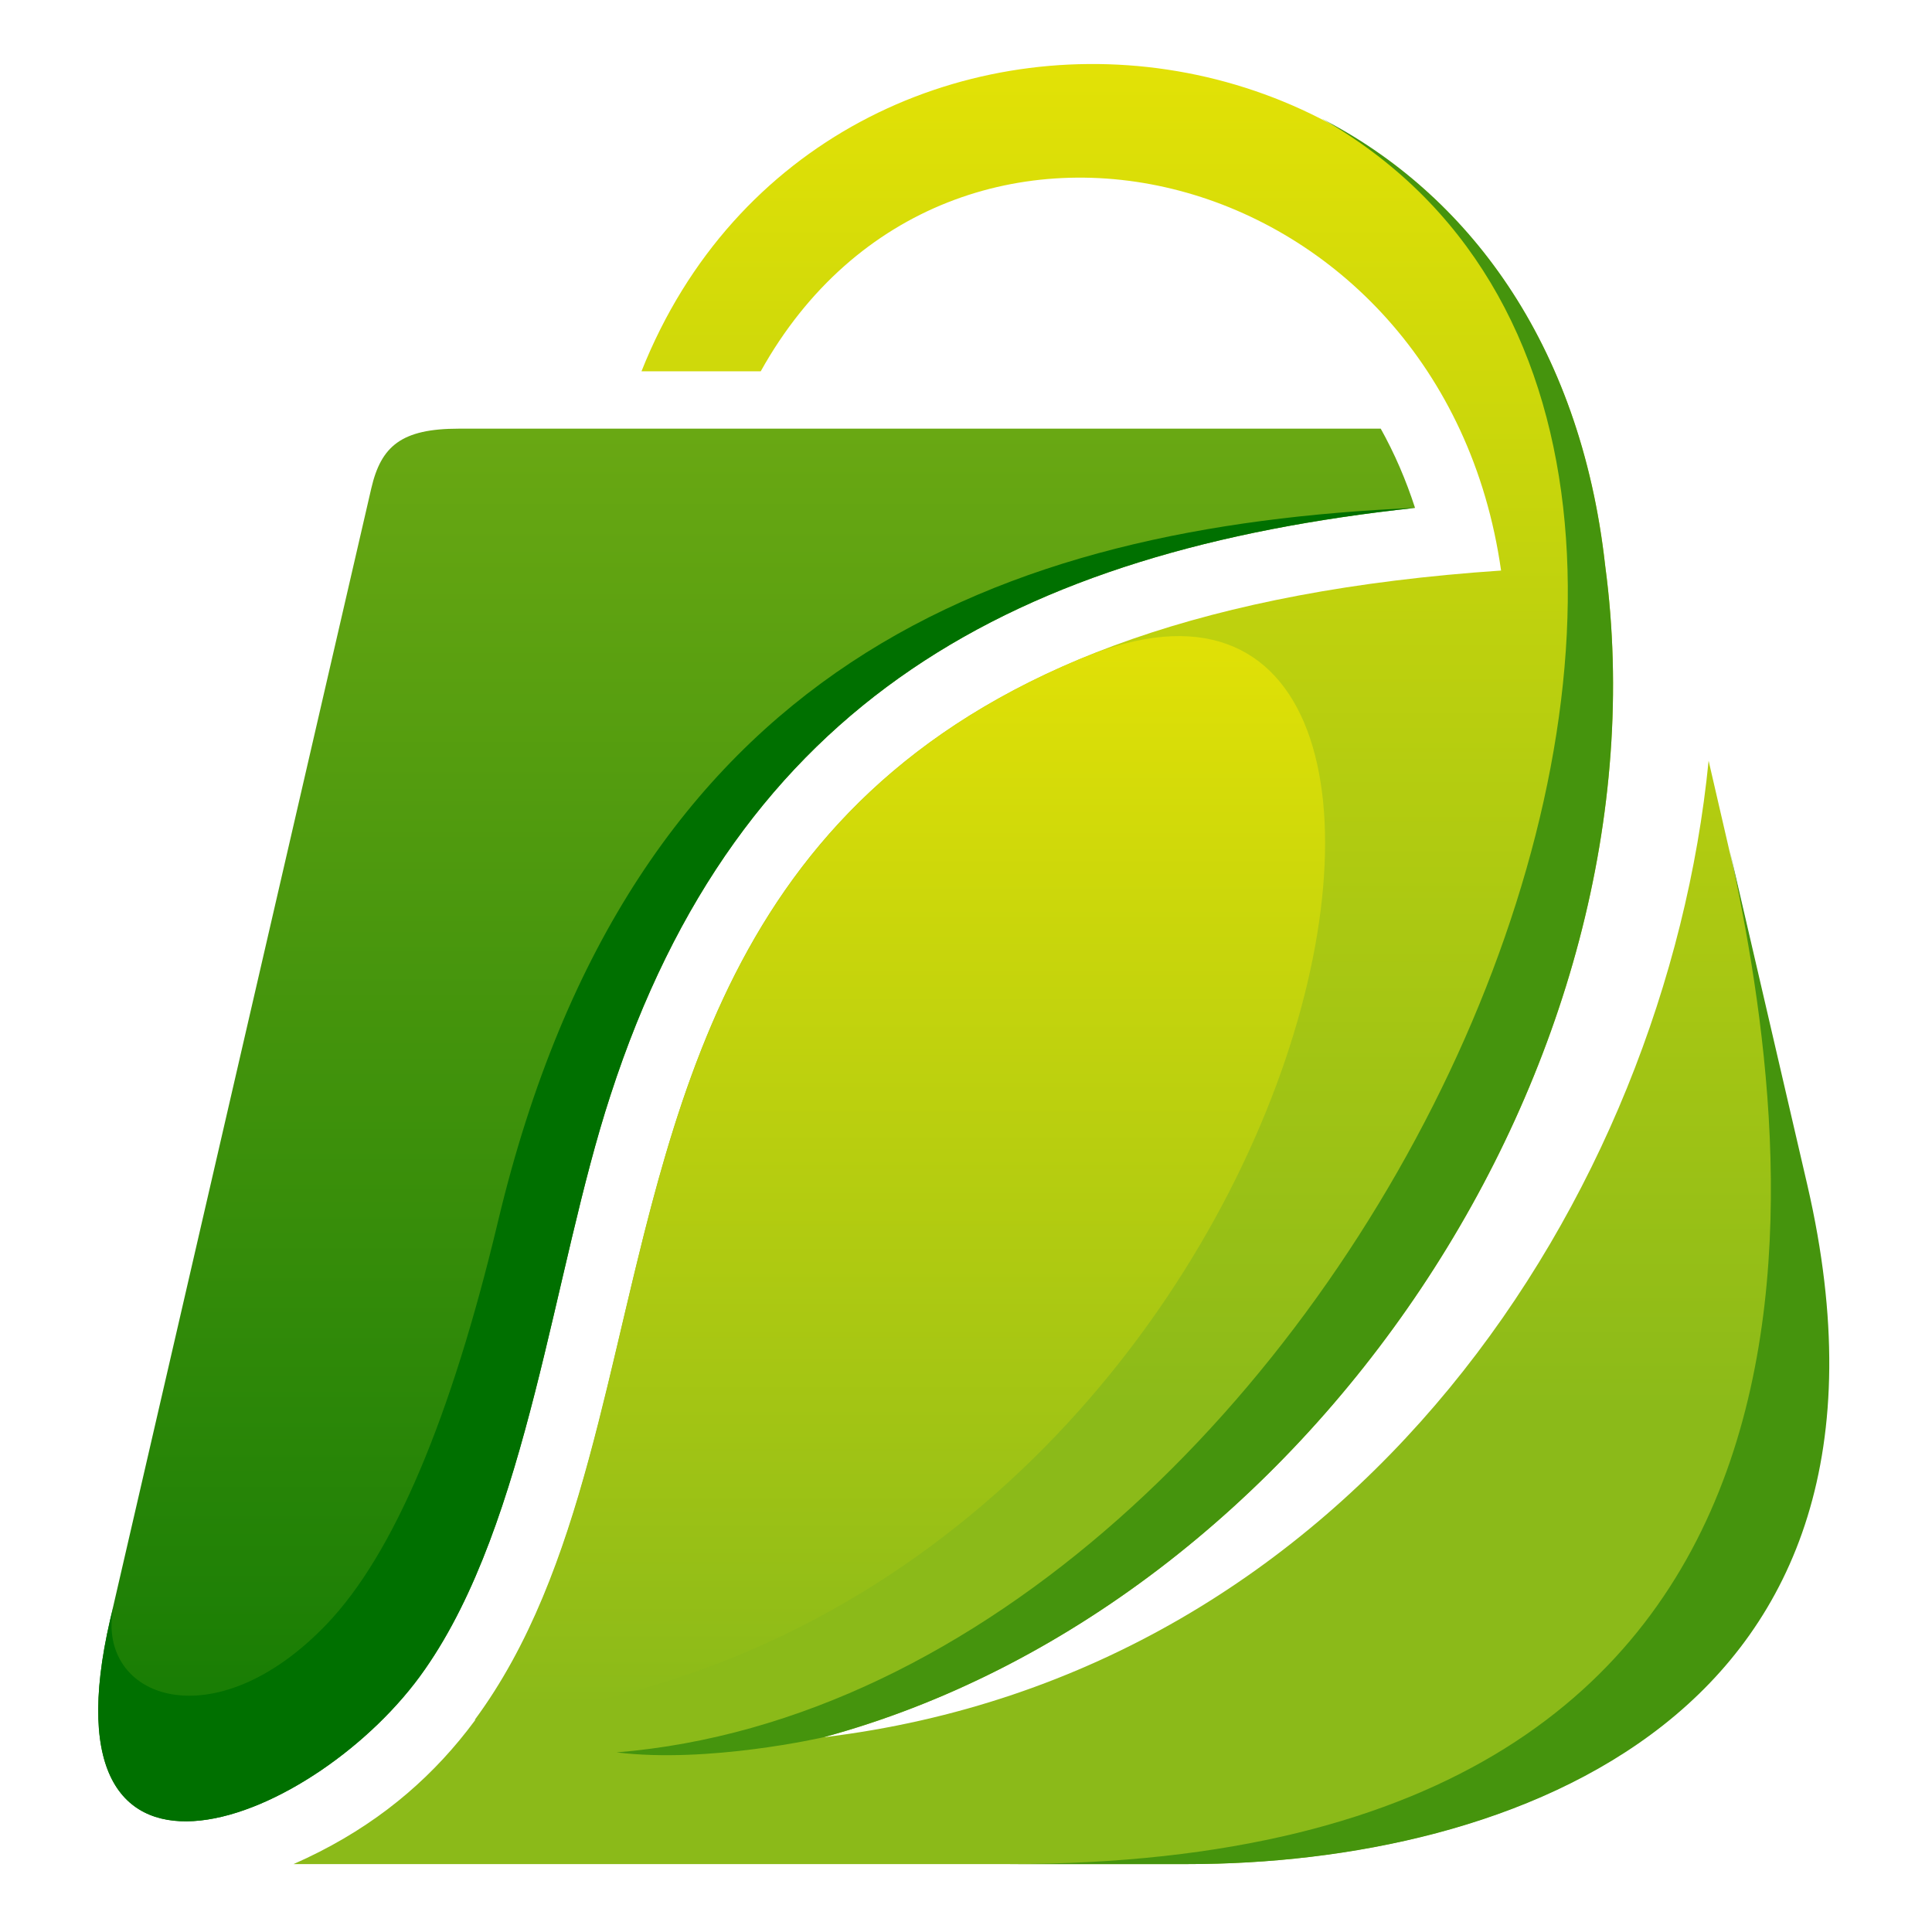
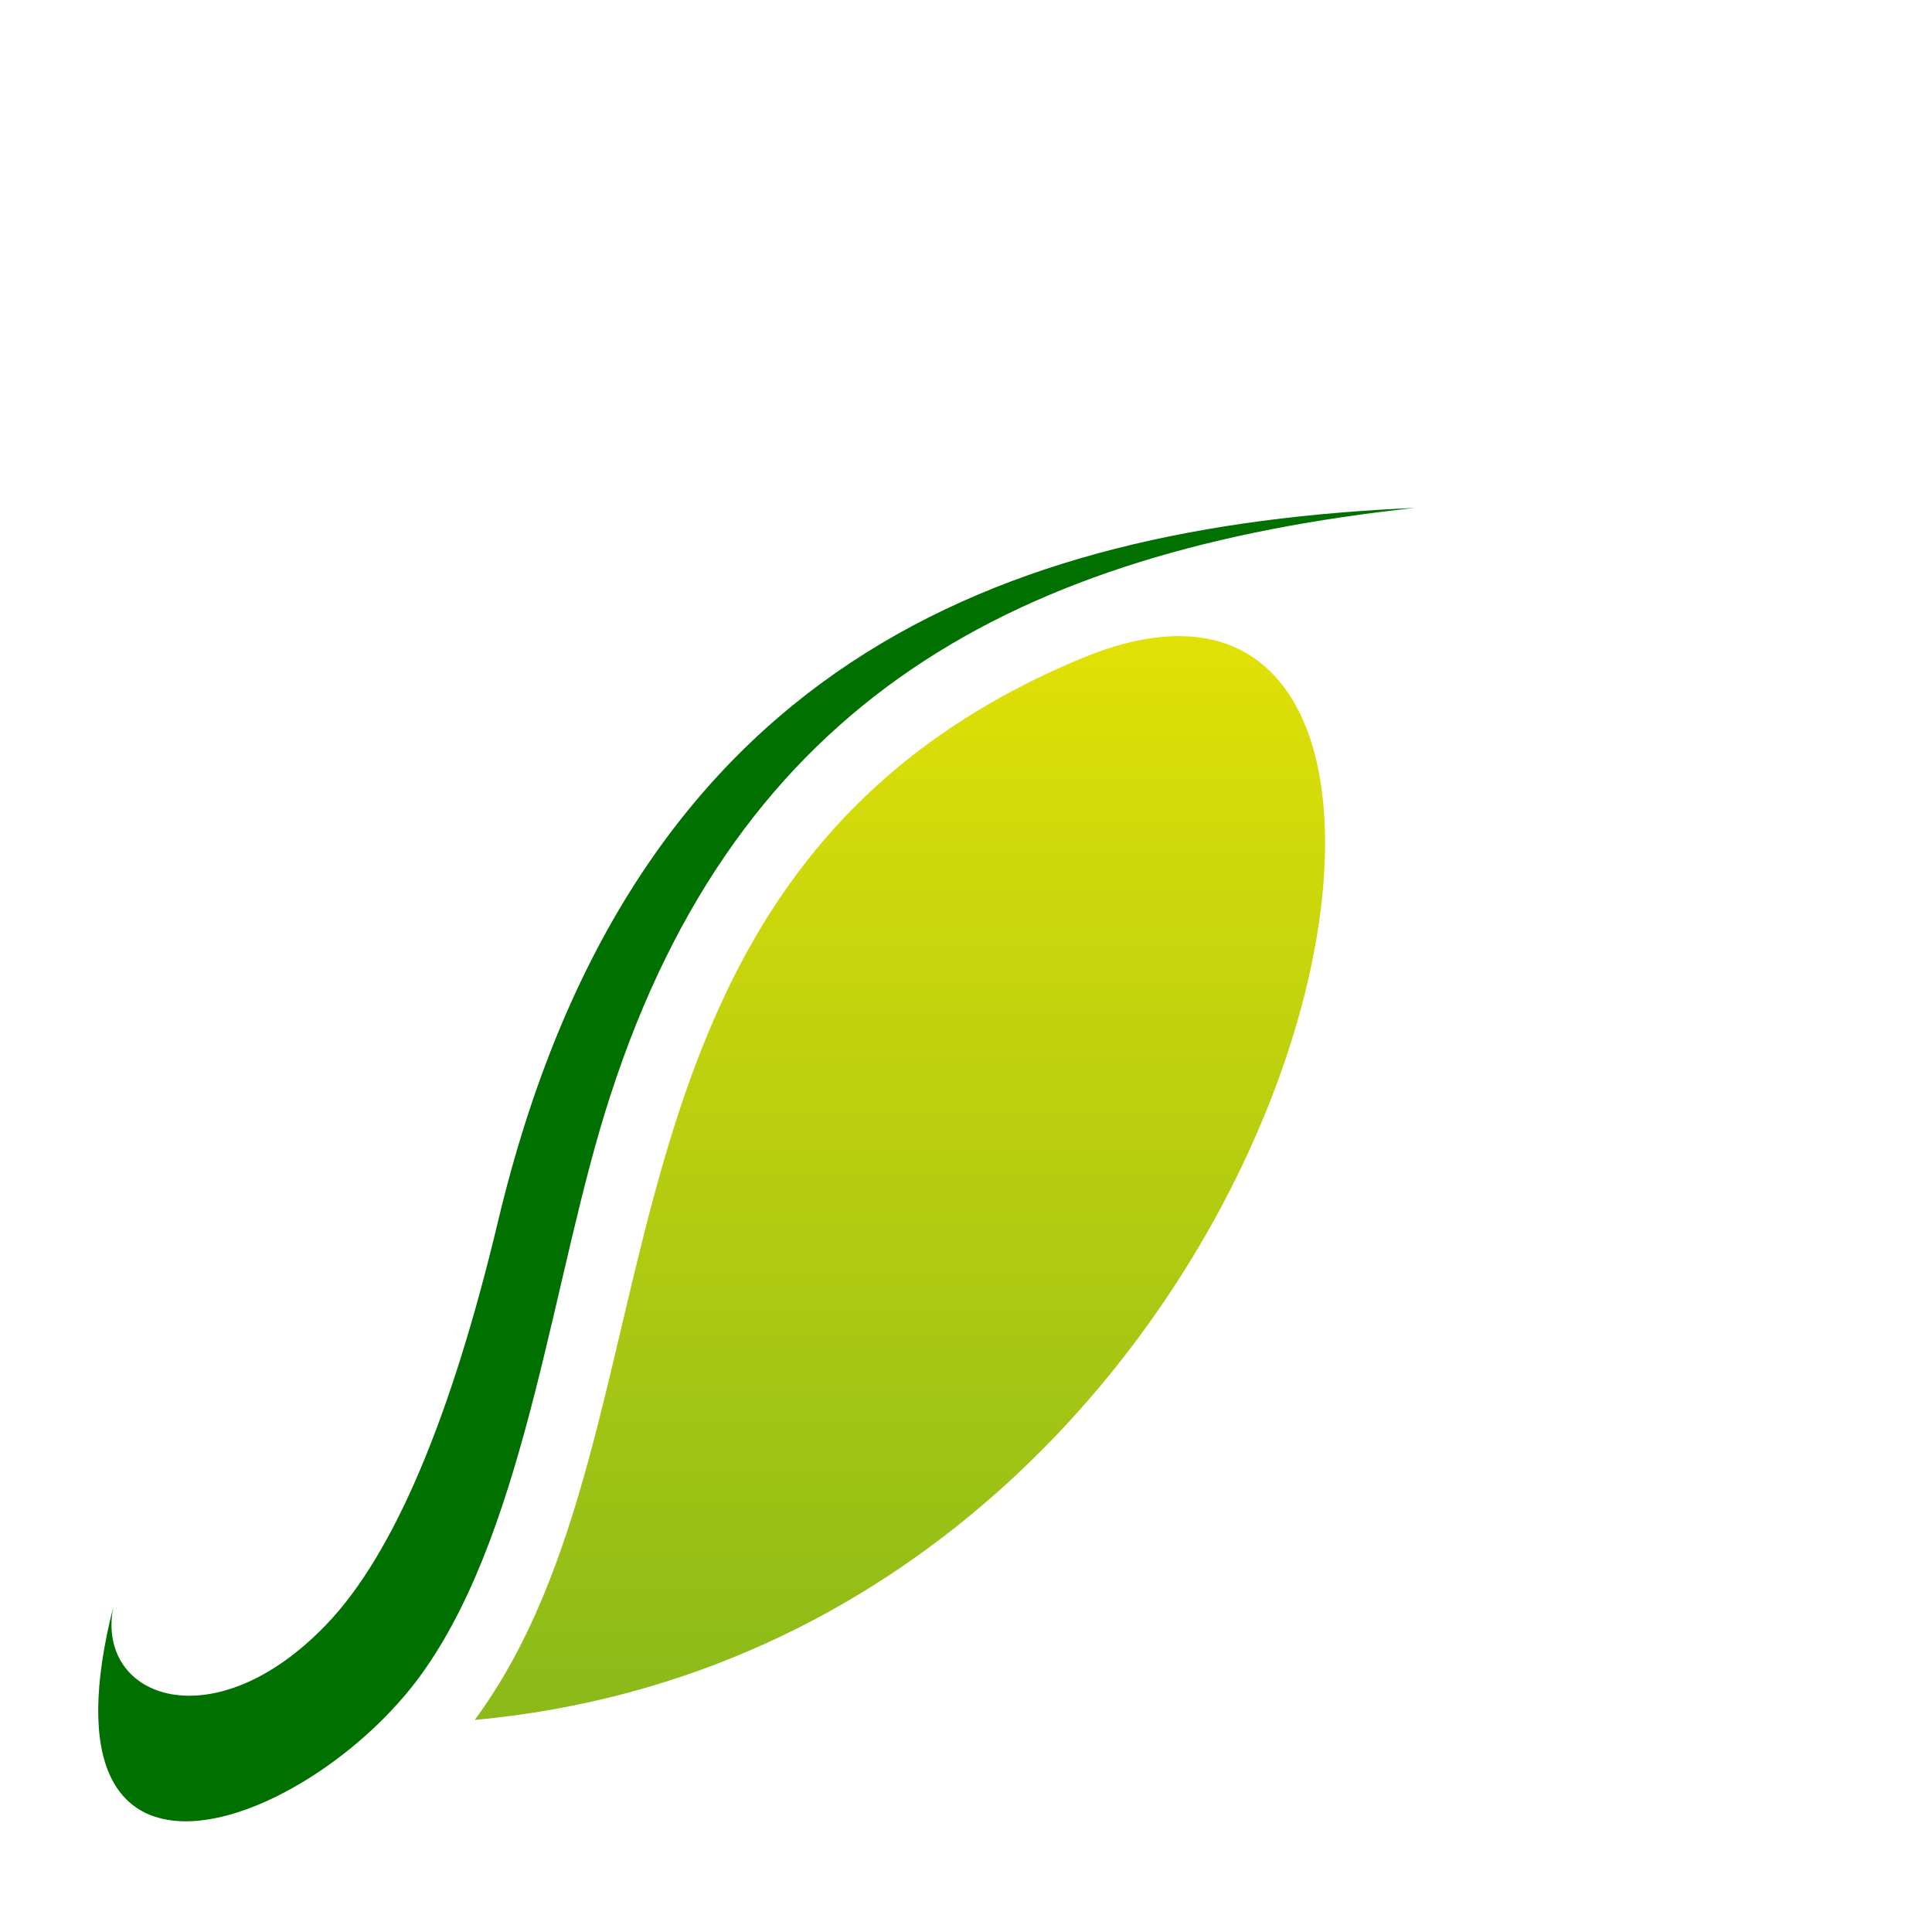
<svg xmlns="http://www.w3.org/2000/svg" xmlns:xlink="http://www.w3.org/1999/xlink" version="1.1" id="Layer_1" x="0px" y="0px" viewBox="0 0 256 256" style="enable-background:new 0 0 256 256;" xml:space="preserve">
  <style type="text/css"> .st0{clip-path:url(#SVGID_00000097466039998364982620000017467327640839682741_);fill:url(#SVGID_00000018219452046006349300000012089266563872312739_);} .st1{fill-rule:evenodd;clip-rule:evenodd;fill:#007000;} .st2{clip-path:url(#SVGID_00000015346217890299885130000011461897258569849478_);fill:url(#SVGID_00000023253444692404201800000003641994530256010373_);} .st3{clip-path:url(#SVGID_00000171679239012065845590000013868036049702708394_);fill:url(#SVGID_00000080906850259618065750000004803300463600950935_);} .st4{fill-rule:evenodd;clip-rule:evenodd;fill:#45940D;} </style>
  <g>
    <g>
      <defs>
        <path id="SVGID_1_" d="M60.8,56.8c-7.6,0-10.3,2.3-11.6,7.9L14.6,214.6c-9.7,42,27.7,26.8,41.7,6.6c13.7-19.6,17-52.9,24.6-76.1 c17-52.4,53.8-72.1,106.6-77.8c-1.2-3.7-2.7-7.2-4.6-10.6C142.2,56.8,101.5,56.8,60.8,56.8" />
      </defs>
      <clipPath id="SVGID_00000122705861991560373250000005559207087843555751_">
        <use xlink:href="#SVGID_1_" style="overflow:visible;" />
      </clipPath>
      <linearGradient id="SVGID_00000083799330643175608090000011742135397258272429_" gradientUnits="userSpaceOnUse" x1="-915.791" y1="1173.611" x2="-915.53" y2="1173.611" gradientTransform="matrix(0 -1084.227 666.693 0 -782341.875 -992647.75)">
        <stop offset="0" style="stop-color:#007000" />
        <stop offset="1" style="stop-color:#8BBA19" />
      </linearGradient>
-       <rect x="4.9" y="56.8" style="clip-path:url(#SVGID_00000122705861991560373250000005559207087843555751_);fill:url(#SVGID_00000083799330643175608090000011742135397258272429_);" width="182.6" height="199.9" />
    </g>
    <path class="st1" d="M15,213l-0.4,1.6c-9.7,42,27.7,26.8,41.7,6.6c13.7-19.6,17-52.9,24.6-76.1c17-52.4,53.8-72.1,106.6-77.8 C132.6,69.7,83.6,88,66,161.8c-6.2,26-13.8,44.1-22.7,53.4C28.4,230.8,12.7,225.1,15,213" />
    <g>
      <defs>
-         <path id="SVGID_00000020382979633570010720000002030379798028476839_" d="M100.8,49.2c24.9-44.7,90.4-27.9,98.1,26.4 C42.1,86.2,113.9,214,38.9,247h94.7h23.7c42.3,0,98.4-19.2,82.1-89.9l-13-56.3c-5.7,57.7-46.8,120.9-117.3,129.4 c64.2-17.4,112.4-89.4,103.6-155.2C203.9-4.6,109.4-12.2,85,49.2H100.8z" />
-       </defs>
+         </defs>
      <clipPath id="SVGID_00000070083106640509678730000013507885261692515754_">
        <use xlink:href="#SVGID_00000020382979633570010720000002030379798028476839_" style="overflow:visible;" />
      </clipPath>
      <linearGradient id="SVGID_00000139276843747260283400000010002883744643514303_" gradientUnits="userSpaceOnUse" x1="-915.846" y1="1173.462" x2="-915.673" y2="1173.462" gradientTransform="matrix(0 -1258.755 776.963 0 -911589.875 -1152634.125)">
        <stop offset="0" style="stop-color:#8BBA19" />
        <stop offset="1" style="stop-color:#FCED00" />
      </linearGradient>
      <rect x="38.9" y="-12.2" style="clip-path:url(#SVGID_00000070083106640509678730000013507885261692515754_);fill:url(#SVGID_00000139276843747260283400000010002883744643514303_);" width="216.8" height="259.2" />
    </g>
    <g>
      <defs>
        <path id="SVGID_00000065049810825306267560000016783013128188407702_" d="M143.4,87.2C73.9,116,92.1,188.4,62.9,227.9 C175.9,217.5,206.2,61.2,143.4,87.2" />
      </defs>
      <clipPath id="SVGID_00000125590144248971172420000008334359573582264716_">
        <use xlink:href="#SVGID_00000065049810825306267560000016783013128188407702_" style="overflow:visible;" />
      </clipPath>
      <linearGradient id="SVGID_00000015338110866198915900000006660518175606940827_" gradientUnits="userSpaceOnUse" x1="-915.885" y1="1173.429" x2="-915.634" y2="1173.429" gradientTransform="matrix(0 -774.207 593.552 0 -696356.812 -708860.5)">
        <stop offset="0" style="stop-color:#8BBA19" />
        <stop offset="1" style="stop-color:#FCED00" />
      </linearGradient>
      <rect x="62.9" y="61.2" style="clip-path:url(#SVGID_00000125590144248971172420000008334359573582264716_);fill:url(#SVGID_00000015338110866198915900000006660518175606940827_);" width="143.3" height="166.7" />
    </g>
-     <path class="st4" d="M109.1,230.2c64.2-17.4,112.4-89.4,103.6-155.2c-3.3-29.8-18.5-49.5-37.6-59.3c78.2,44.5,3.5,208.6-93.4,216.5 C93.9,233.7,109.1,230.2,109.1,230.2" />
-     <path class="st4" d="M229.2,112.7C238,153,251.1,247,133.7,247h23.7c42.3,0,98.4-19.2,82.1-89.9L229.2,112.7z" />
  </g>
</svg>